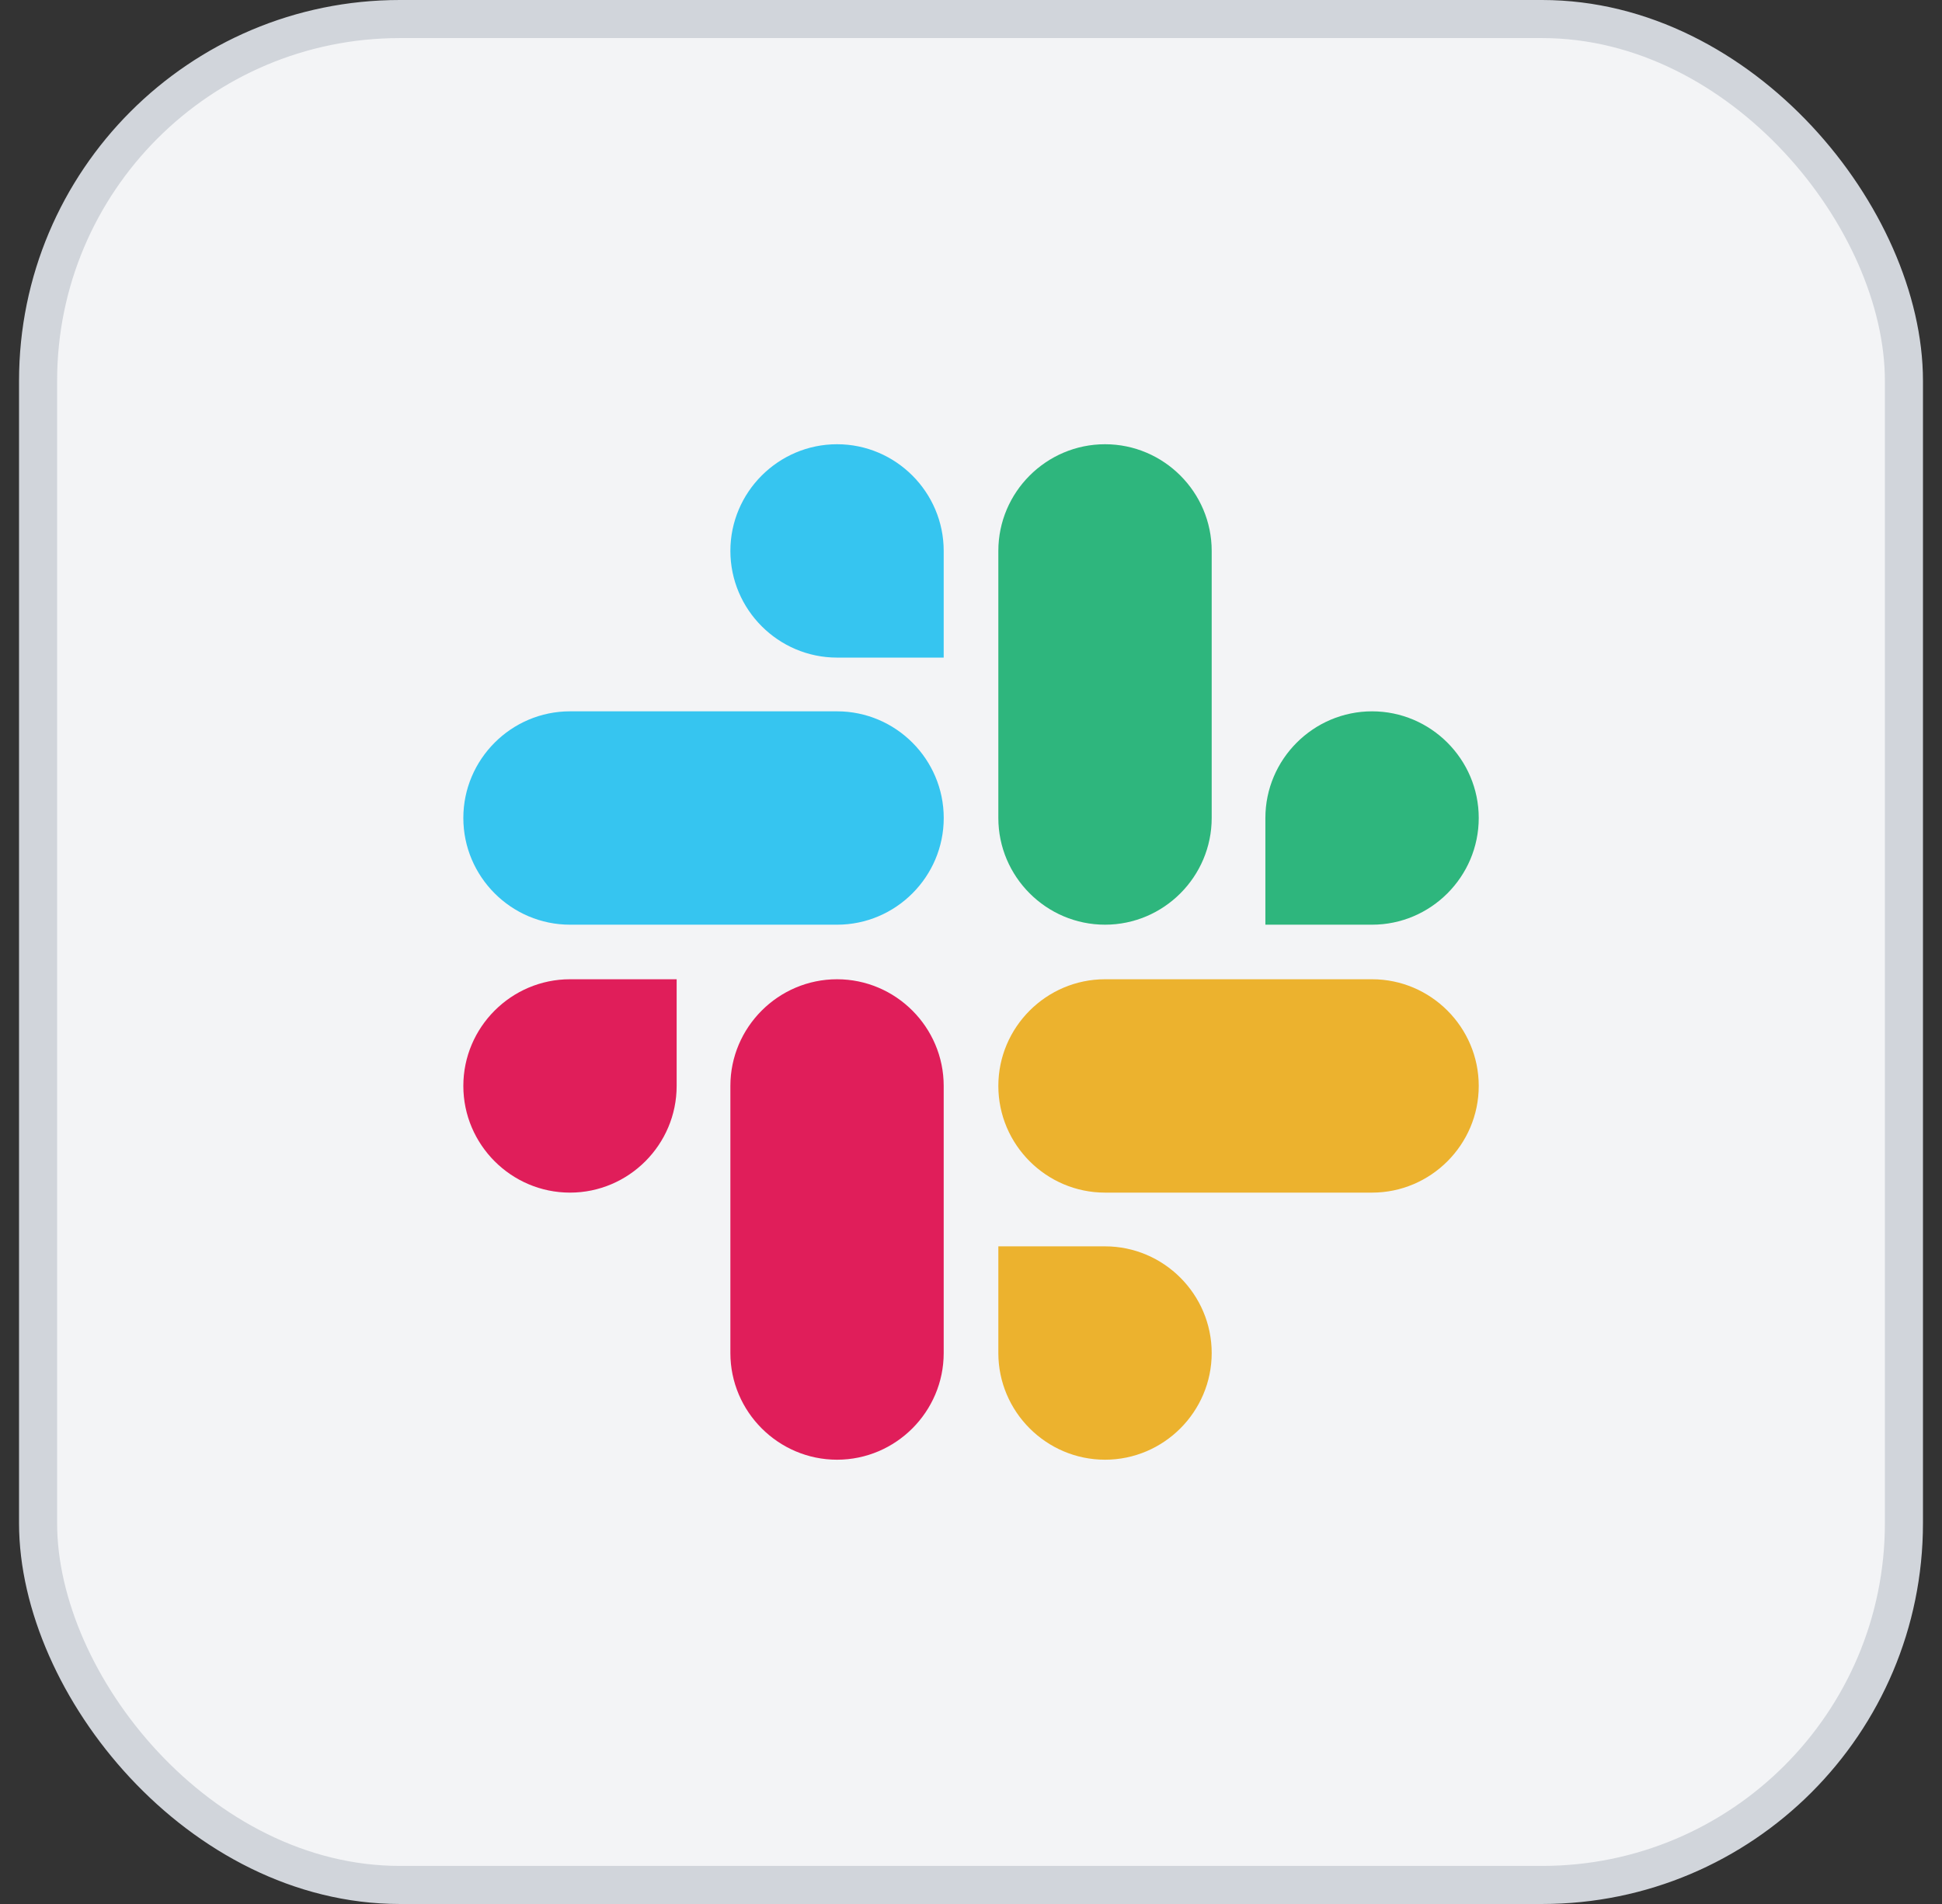
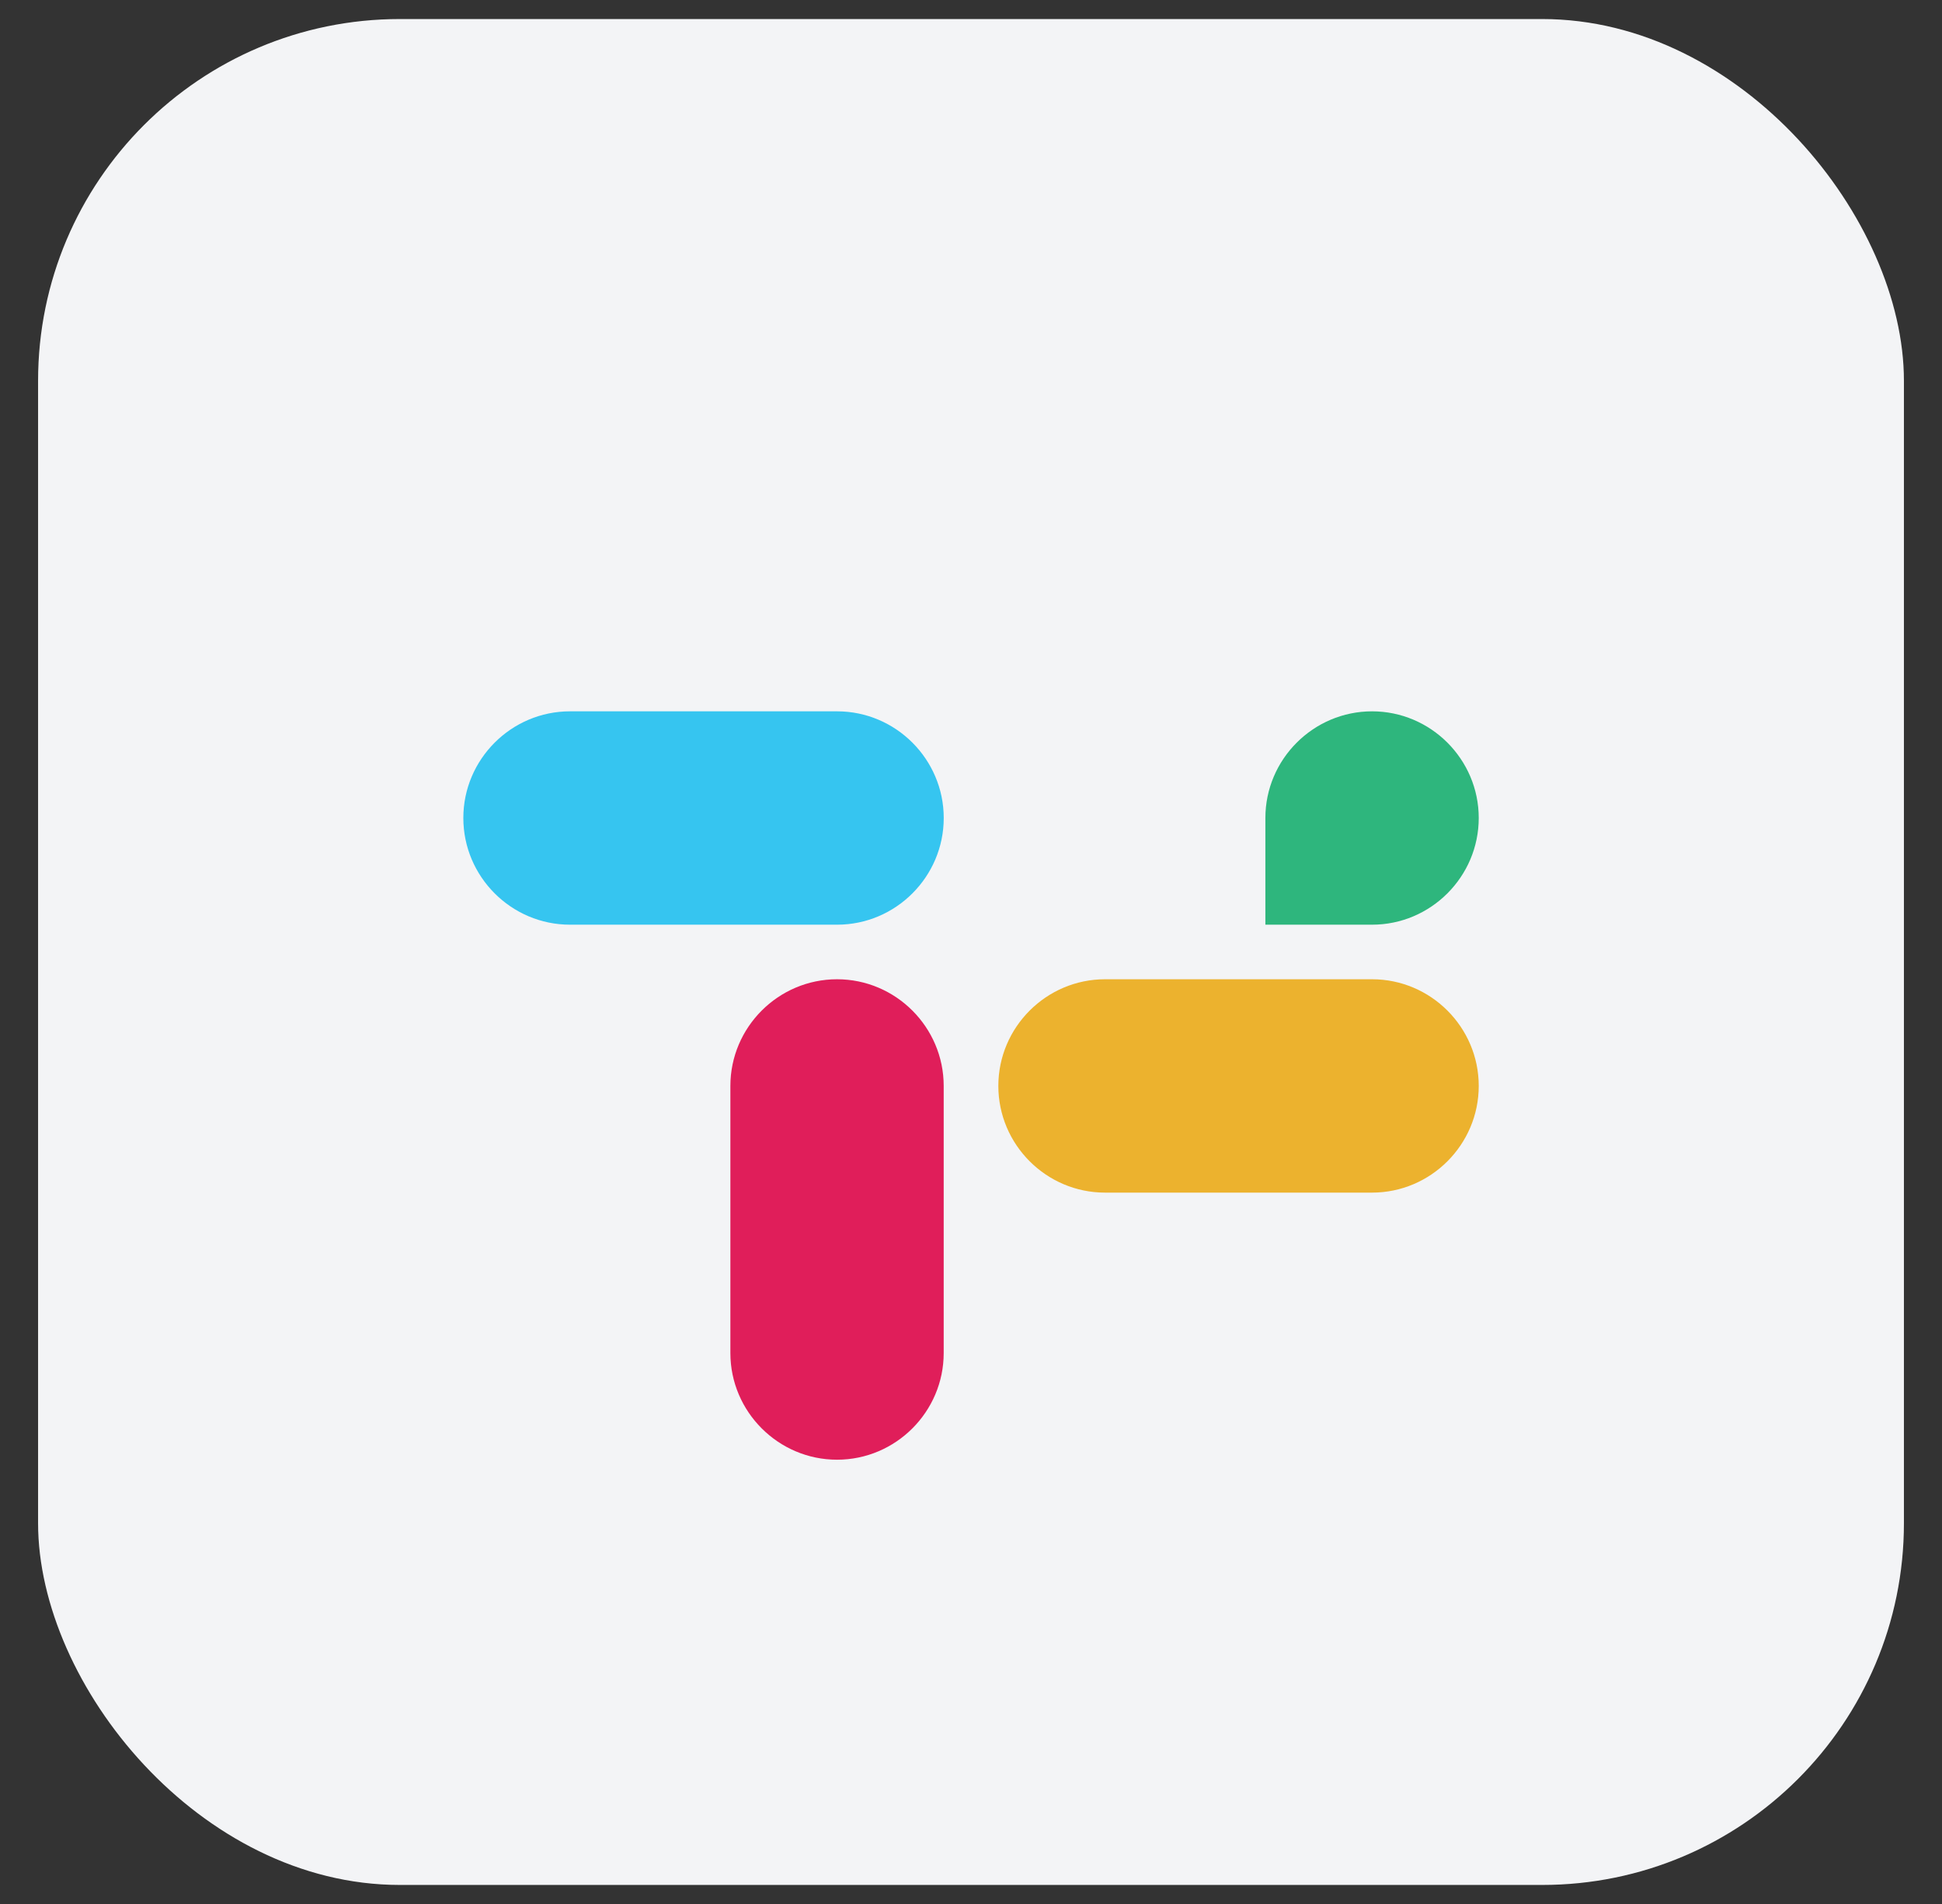
<svg xmlns="http://www.w3.org/2000/svg" width="51" height="50" viewBox="0 0 51 50" fill="none">
  <rect x="0" y="0" width="51" height="50" fill="#333333" stroke="none" />
  <rect x="1" y="0.5" width="49" height="49" rx="9.5" fill="#F3F4F6" />
-   <rect x="1" y="0.5" width="49" height="49" rx="9.5" stroke="#D1D5DB" />
-   <path d="M17.77 28.517C17.77 30.059 16.511 31.319 14.969 31.319C13.427 31.319 12.168 30.059 12.168 28.517C12.168 26.976 13.427 25.716 14.969 25.716H17.77V28.517Z" fill="#E01E5A" />
  <path d="M19.181 28.517C19.181 26.976 20.441 25.716 21.982 25.716C23.524 25.716 24.783 26.976 24.783 28.517V35.532C24.783 37.073 23.524 38.333 21.982 38.333C20.441 38.333 19.181 37.073 19.181 35.532V28.517Z" fill="#E01E5A" />
-   <path d="M21.982 17.269C20.441 17.269 19.181 16.009 19.181 14.467C19.181 12.925 20.441 11.666 21.982 11.666C23.524 11.666 24.783 12.925 24.783 14.467V17.269H21.982Z" fill="#36C5F0" />
  <path d="M21.983 18.68C23.525 18.68 24.784 19.94 24.784 21.481C24.784 23.023 23.525 24.283 21.983 24.283H14.969C13.427 24.283 12.168 23.023 12.168 21.481C12.168 19.94 13.427 18.68 14.969 18.68H21.983Z" fill="#36C5F0" />
  <path d="M33.231 21.481C33.231 19.94 34.491 18.68 36.033 18.68C37.574 18.68 38.834 19.94 38.834 21.481C38.834 23.023 37.574 24.283 36.033 24.283H33.231V21.481Z" fill="#2EB67D" />
-   <path d="M31.821 21.481C31.821 23.023 30.561 24.283 29.02 24.283C27.478 24.283 26.218 23.023 26.218 21.481V14.467C26.218 12.925 27.478 11.666 29.02 11.666C30.561 11.666 31.821 12.925 31.821 14.467V21.481Z" fill="#2EB67D" />
-   <path d="M29.02 32.73C30.561 32.73 31.821 33.99 31.821 35.532C31.821 37.073 30.561 38.333 29.02 38.333C27.478 38.333 26.218 37.073 26.218 35.532V32.73H29.02Z" fill="#ECB22E" />
  <path d="M29.02 31.319C27.478 31.319 26.218 30.059 26.218 28.517C26.218 26.976 27.478 25.716 29.02 25.716H36.033C37.575 25.716 38.834 26.976 38.834 28.517C38.834 30.059 37.575 31.319 36.033 31.319H29.02Z" fill="#ECB22E" />
</svg>